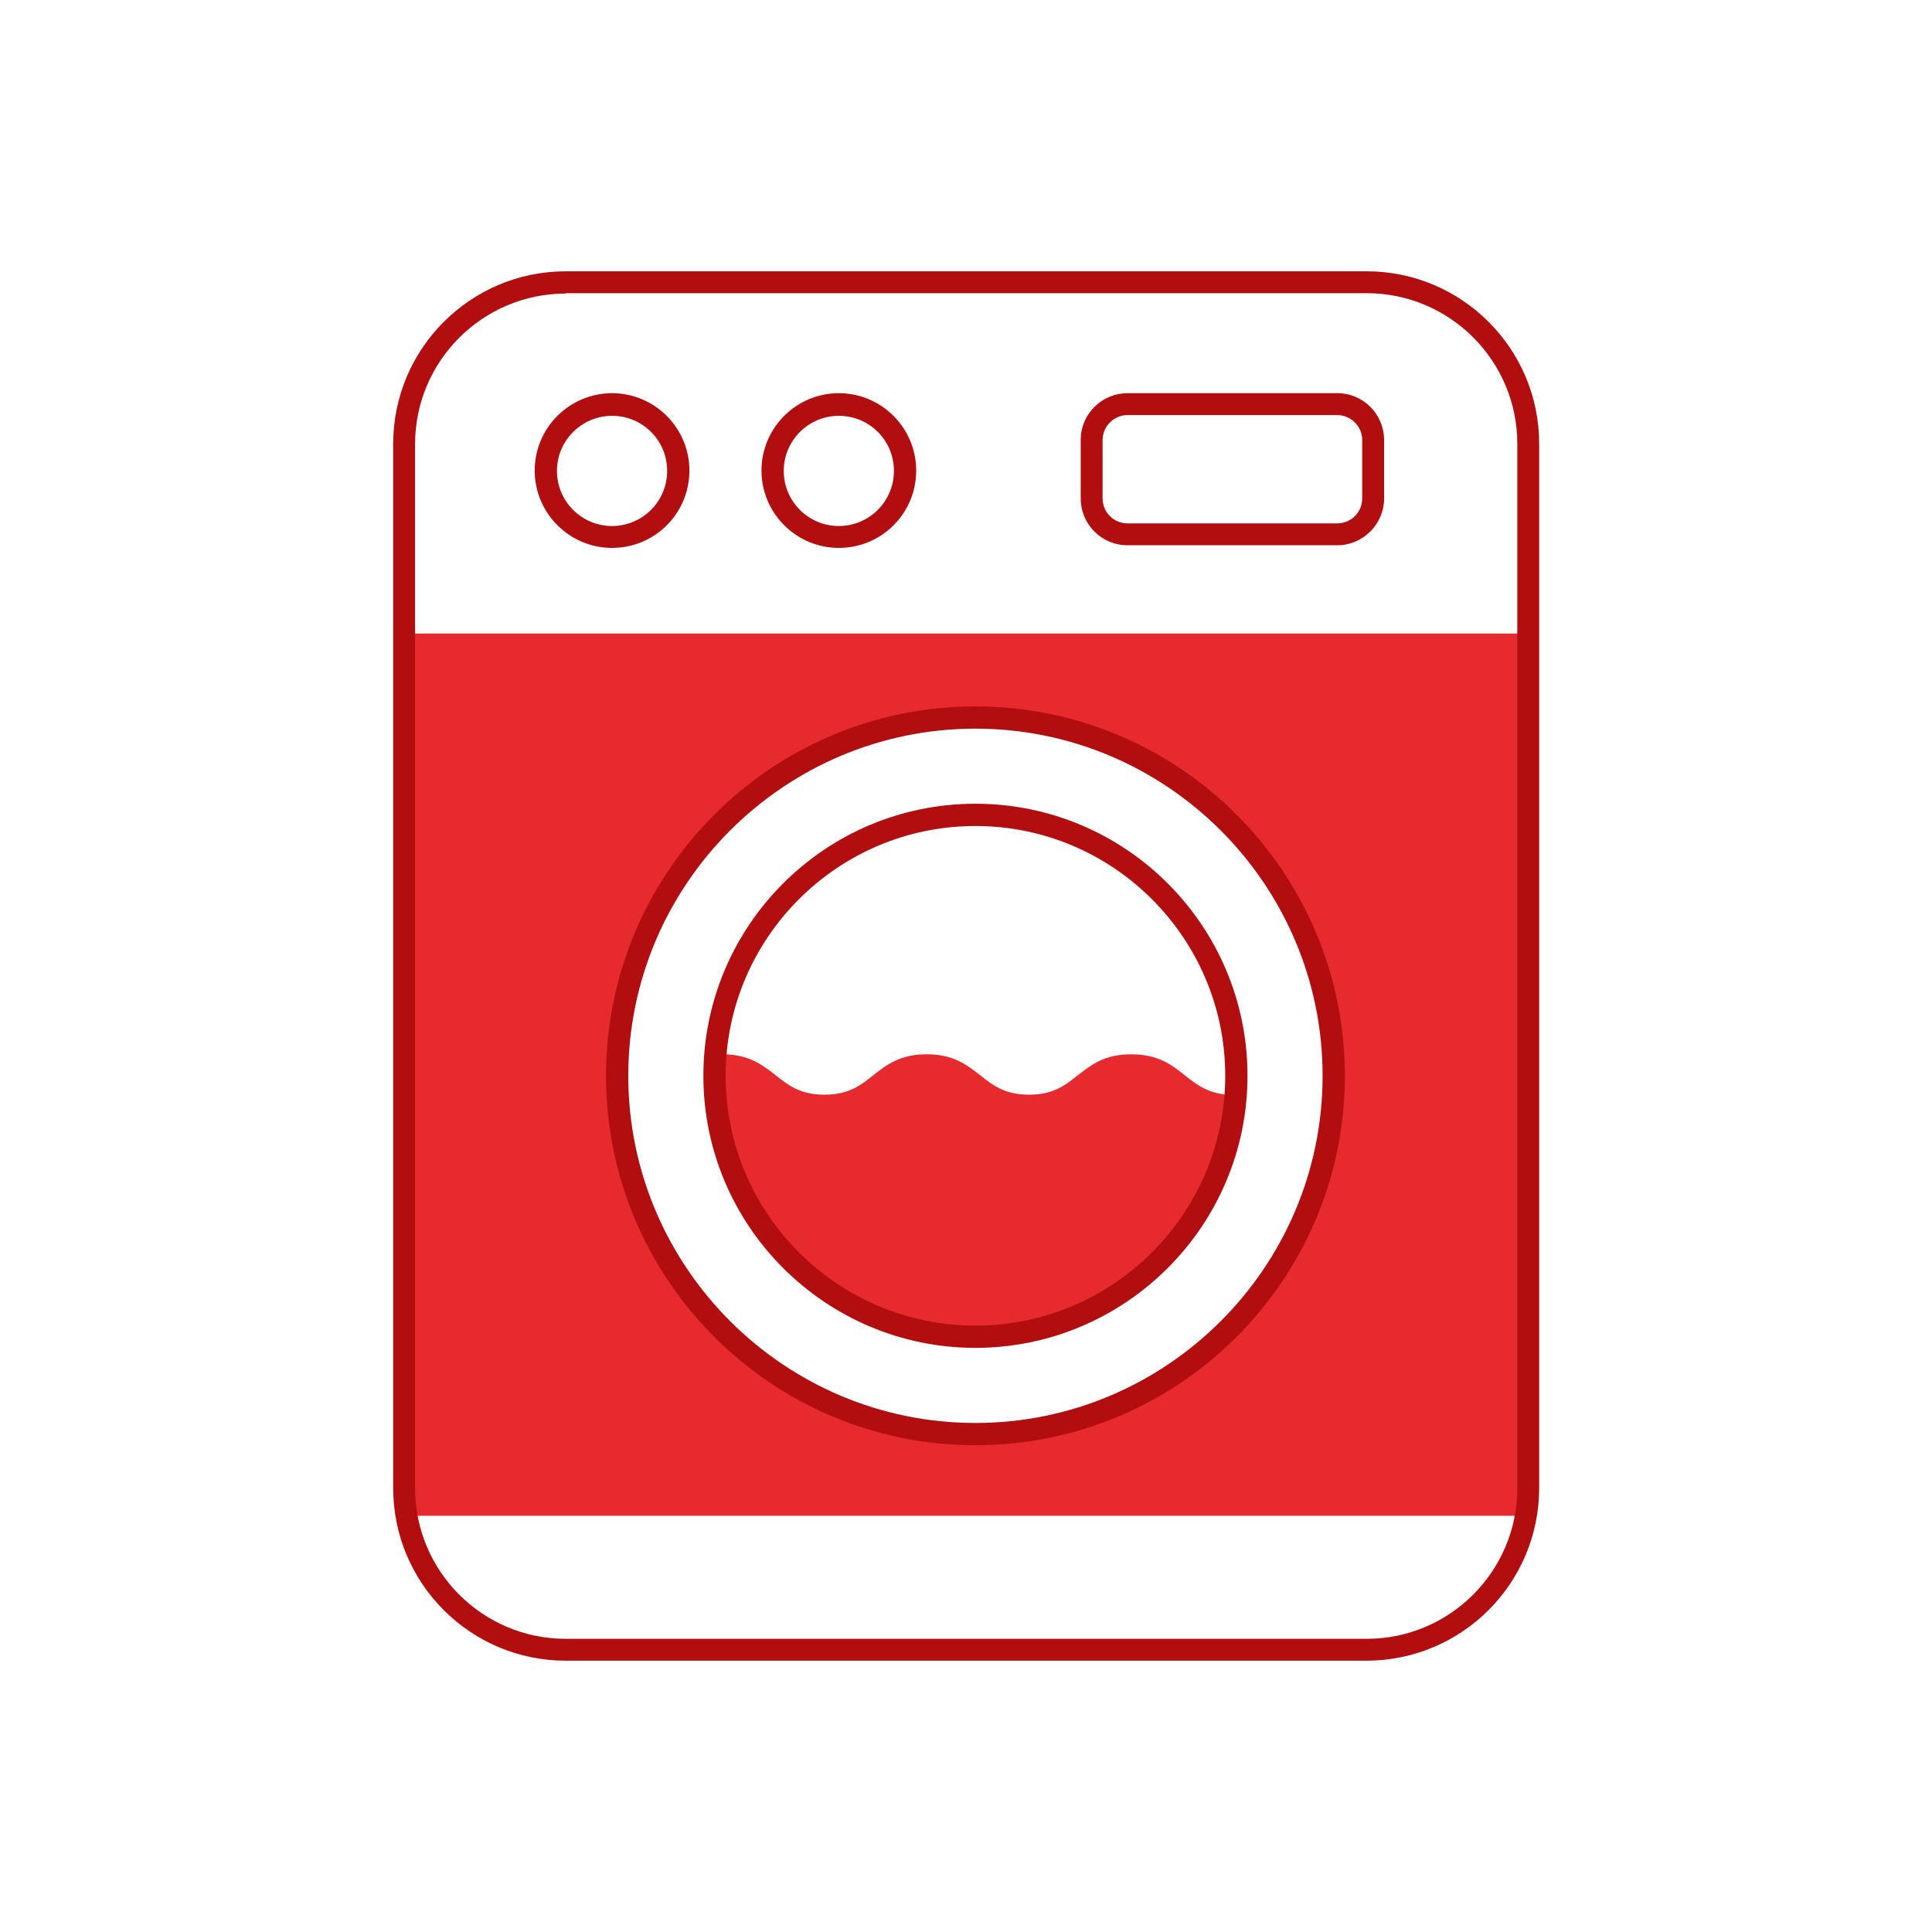
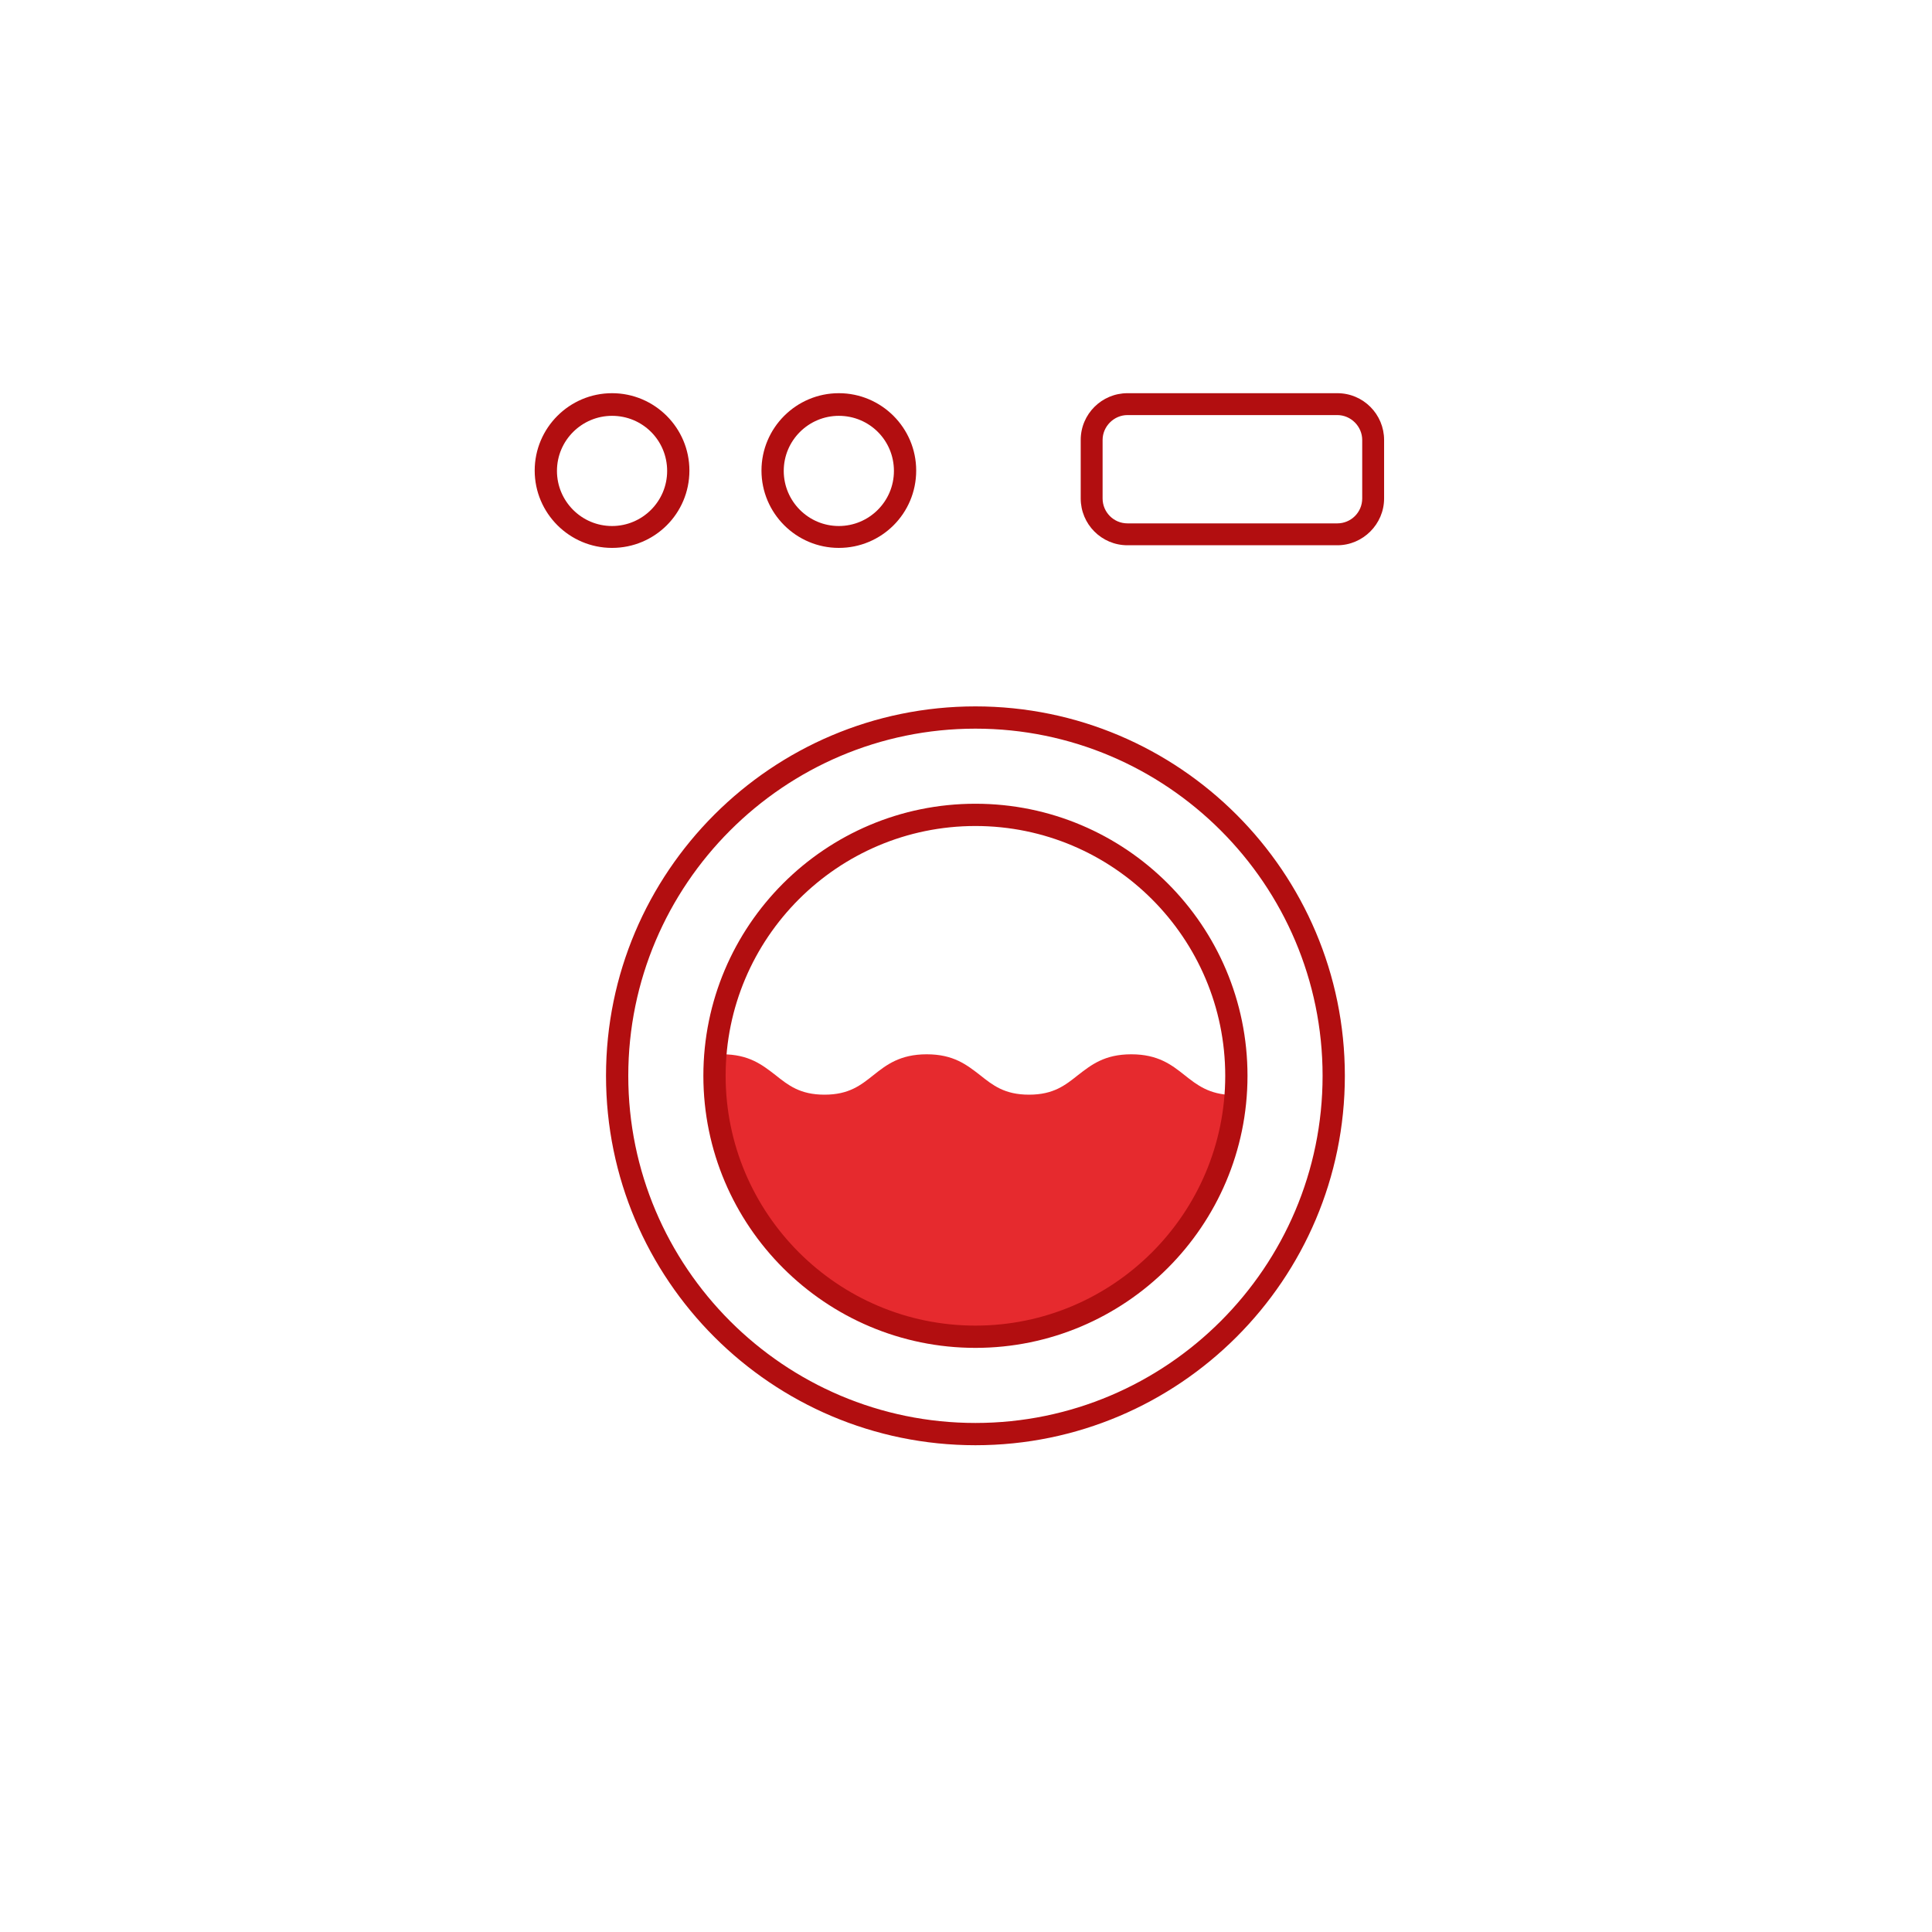
<svg xmlns="http://www.w3.org/2000/svg" version="1.1" id="Livello_1" x="0px" y="0px" viewBox="0 0 512 512" style="enable-background:new 0 0 512 512;" xml:space="preserve">
  <style type="text/css">
	.st0{fill:#E62A2E;}
	.st1{fill:#B20E10;}
	.st2{fill:#009FE3;}
</style>
  <g>
-     <path class="st0" d="M108.3,167.9v233.8h297.2V167.9H108.3z M258.4,380.8c-53,0-96-43-96-96s43-96,96-96c53,0,96,43,96,96   S311.4,380.8,258.4,380.8z" />
-     <path class="st1" d="M362.1,440.1H149.9c-25.2,0-45.7-20.5-45.7-45.7V117.6c0-25.2,20.5-45.7,45.7-45.7h212.3   c25.2,0,45.7,20.5,45.7,45.7v276.7C407.9,419.6,387.4,440.1,362.1,440.1z M149.9,77.8c-22,0-39.9,17.9-39.9,39.9v276.7   c0,22,17.9,39.9,39.9,39.9h212.3c22,0,39.9-17.9,39.9-39.9V117.6c0-22-17.9-39.9-39.9-39.9H149.9z" />
    <path class="st1" d="M222.3,145.2c-11.3,0-20.5-9.2-20.5-20.5c0-11.3,9.2-20.5,20.5-20.5c11.3,0,20.5,9.2,20.5,20.5   C242.8,136.1,233.6,145.2,222.3,145.2z M222.3,110.2c-8,0-14.6,6.5-14.6,14.6c0,8,6.5,14.6,14.6,14.6c8,0,14.6-6.5,14.6-14.6   C236.9,116.7,230.4,110.2,222.3,110.2z" />
    <path class="st1" d="M162.2,145.2c-11.3,0-20.5-9.2-20.5-20.5c0-11.3,9.2-20.5,20.5-20.5c11.3,0,20.5,9.2,20.5,20.5   C182.7,136.1,173.5,145.2,162.2,145.2z M162.2,110.2c-8,0-14.6,6.5-14.6,14.6c0,8,6.5,14.6,14.6,14.6c8,0,14.6-6.5,14.6-14.6   C176.8,116.7,170.3,110.2,162.2,110.2z" />
    <path class="st1" d="M354.4,144.5h-55.6c-6.9,0-12.4-5.6-12.4-12.4v-15.5c0-6.9,5.6-12.4,12.4-12.4h55.6c6.9,0,12.4,5.6,12.4,12.4   v15.5C366.8,138.9,361.2,144.5,354.4,144.5z M298.8,110c-3.6,0-6.6,3-6.6,6.6v15.5c0,3.6,2.9,6.6,6.6,6.6h55.6   c3.6,0,6.6-2.9,6.6-6.6v-15.5c0-3.6-3-6.6-6.6-6.6H298.8z" />
    <path class="st1" d="M258.5,383c-54,0-97.9-43.9-97.9-97.9c0-54,43.9-97.9,97.9-97.9c54,0,97.9,43.9,97.9,97.9   C356.4,339.1,312.5,383,258.5,383z M258.5,193.1c-50.7,0-92,41.3-92,92s41.3,92,92,92s92-41.3,92-92S309.2,193.1,258.5,193.1z" />
    <path class="st0" d="M326.5,290.2c0,0.6-0.1,1.2-0.2,1.8c-3.3,34.3-32.2,61-67.4,61c-37.4,0-67.7-30.3-67.7-67.7   c0-1.9,0.1-3.9,0.2-5.8v-0.1c7.1,0,10.6,2.8,14.1,5.5c3.4,2.7,6.5,5.2,13,5.2c6.5,0,9.6-2.5,13-5.2c3.4-2.7,7-5.5,14.1-5.5   s10.6,2.8,14.1,5.5c3.4,2.7,6.5,5.2,13,5.2c6.5,0,9.6-2.5,13-5.2c3.5-2.7,7-5.5,14.1-5.5c7.1,0,10.7,2.8,14.1,5.5   C317.3,287.6,320.4,290,326.5,290.2z" />
    <path class="st1" d="M258.5,357.2c-39.7,0-72.1-32.3-72.1-72.1s32.3-72.1,72.1-72.1s72.1,32.3,72.1,72.1S298.2,357.2,258.5,357.2z    M258.5,218.9c-36.5,0-66.2,29.7-66.2,66.2s29.7,66.2,66.2,66.2s66.2-29.7,66.2-66.2S295,218.9,258.5,218.9z" />
  </g>
</svg>